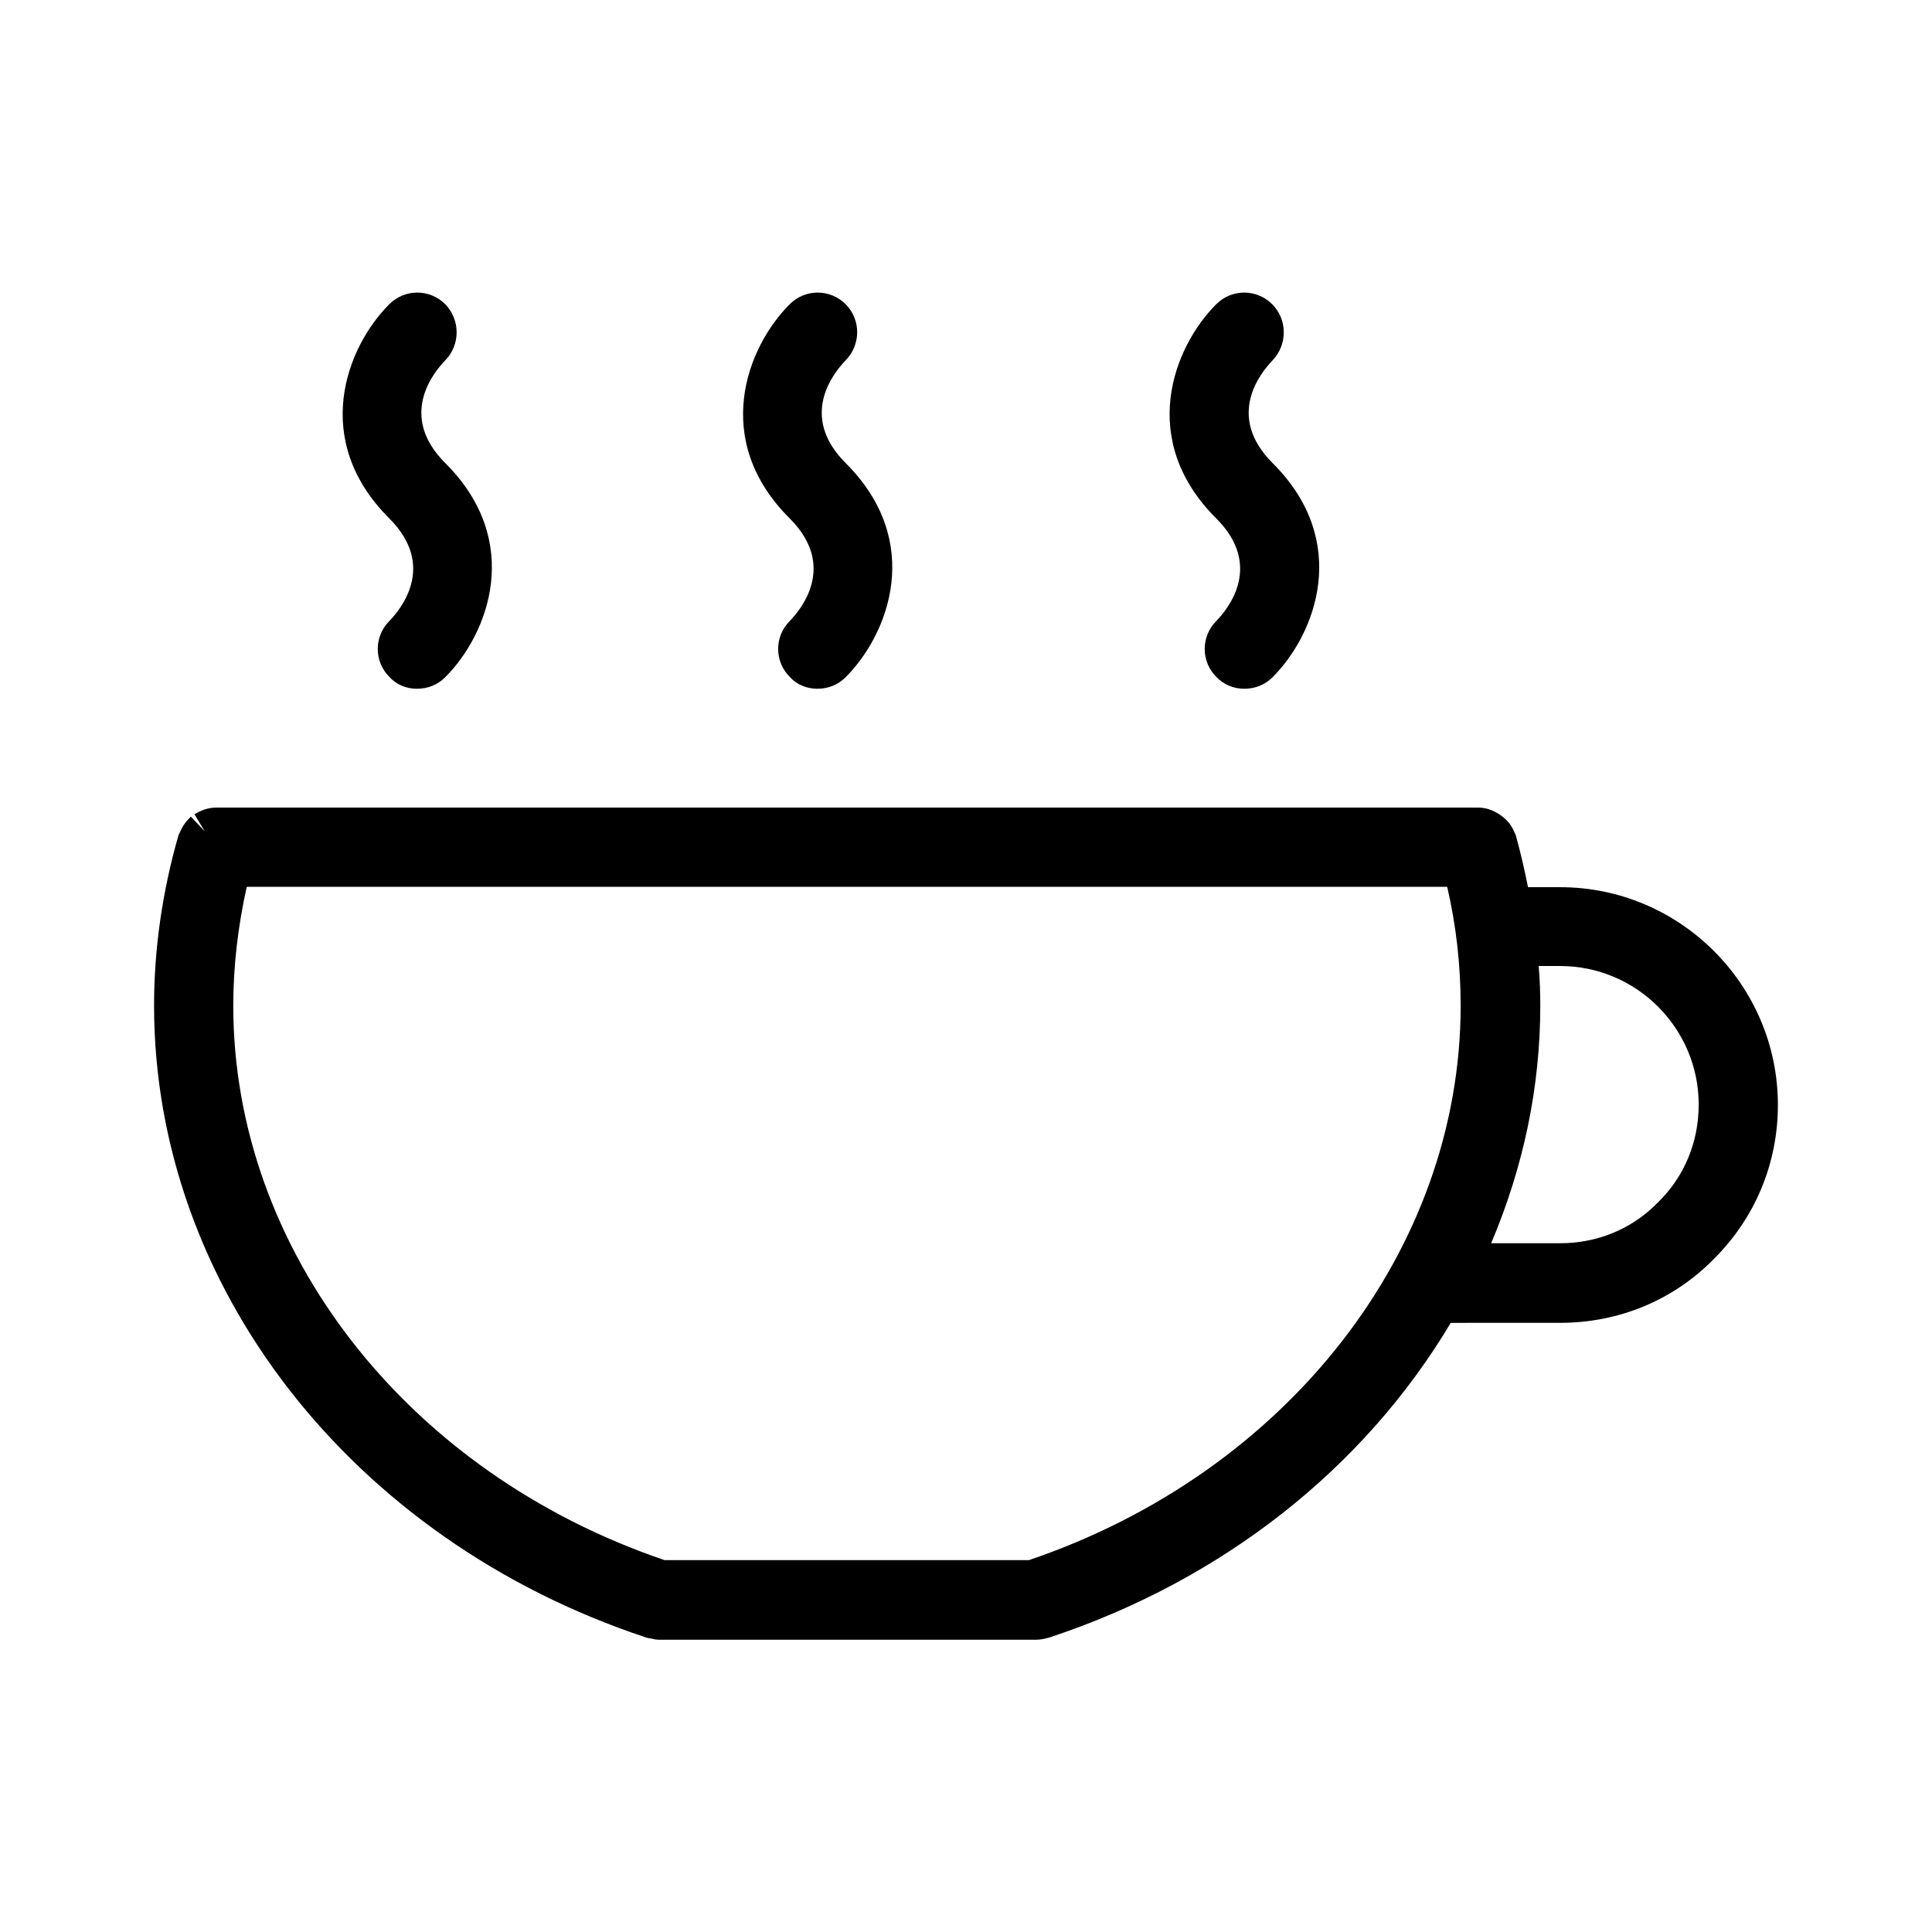
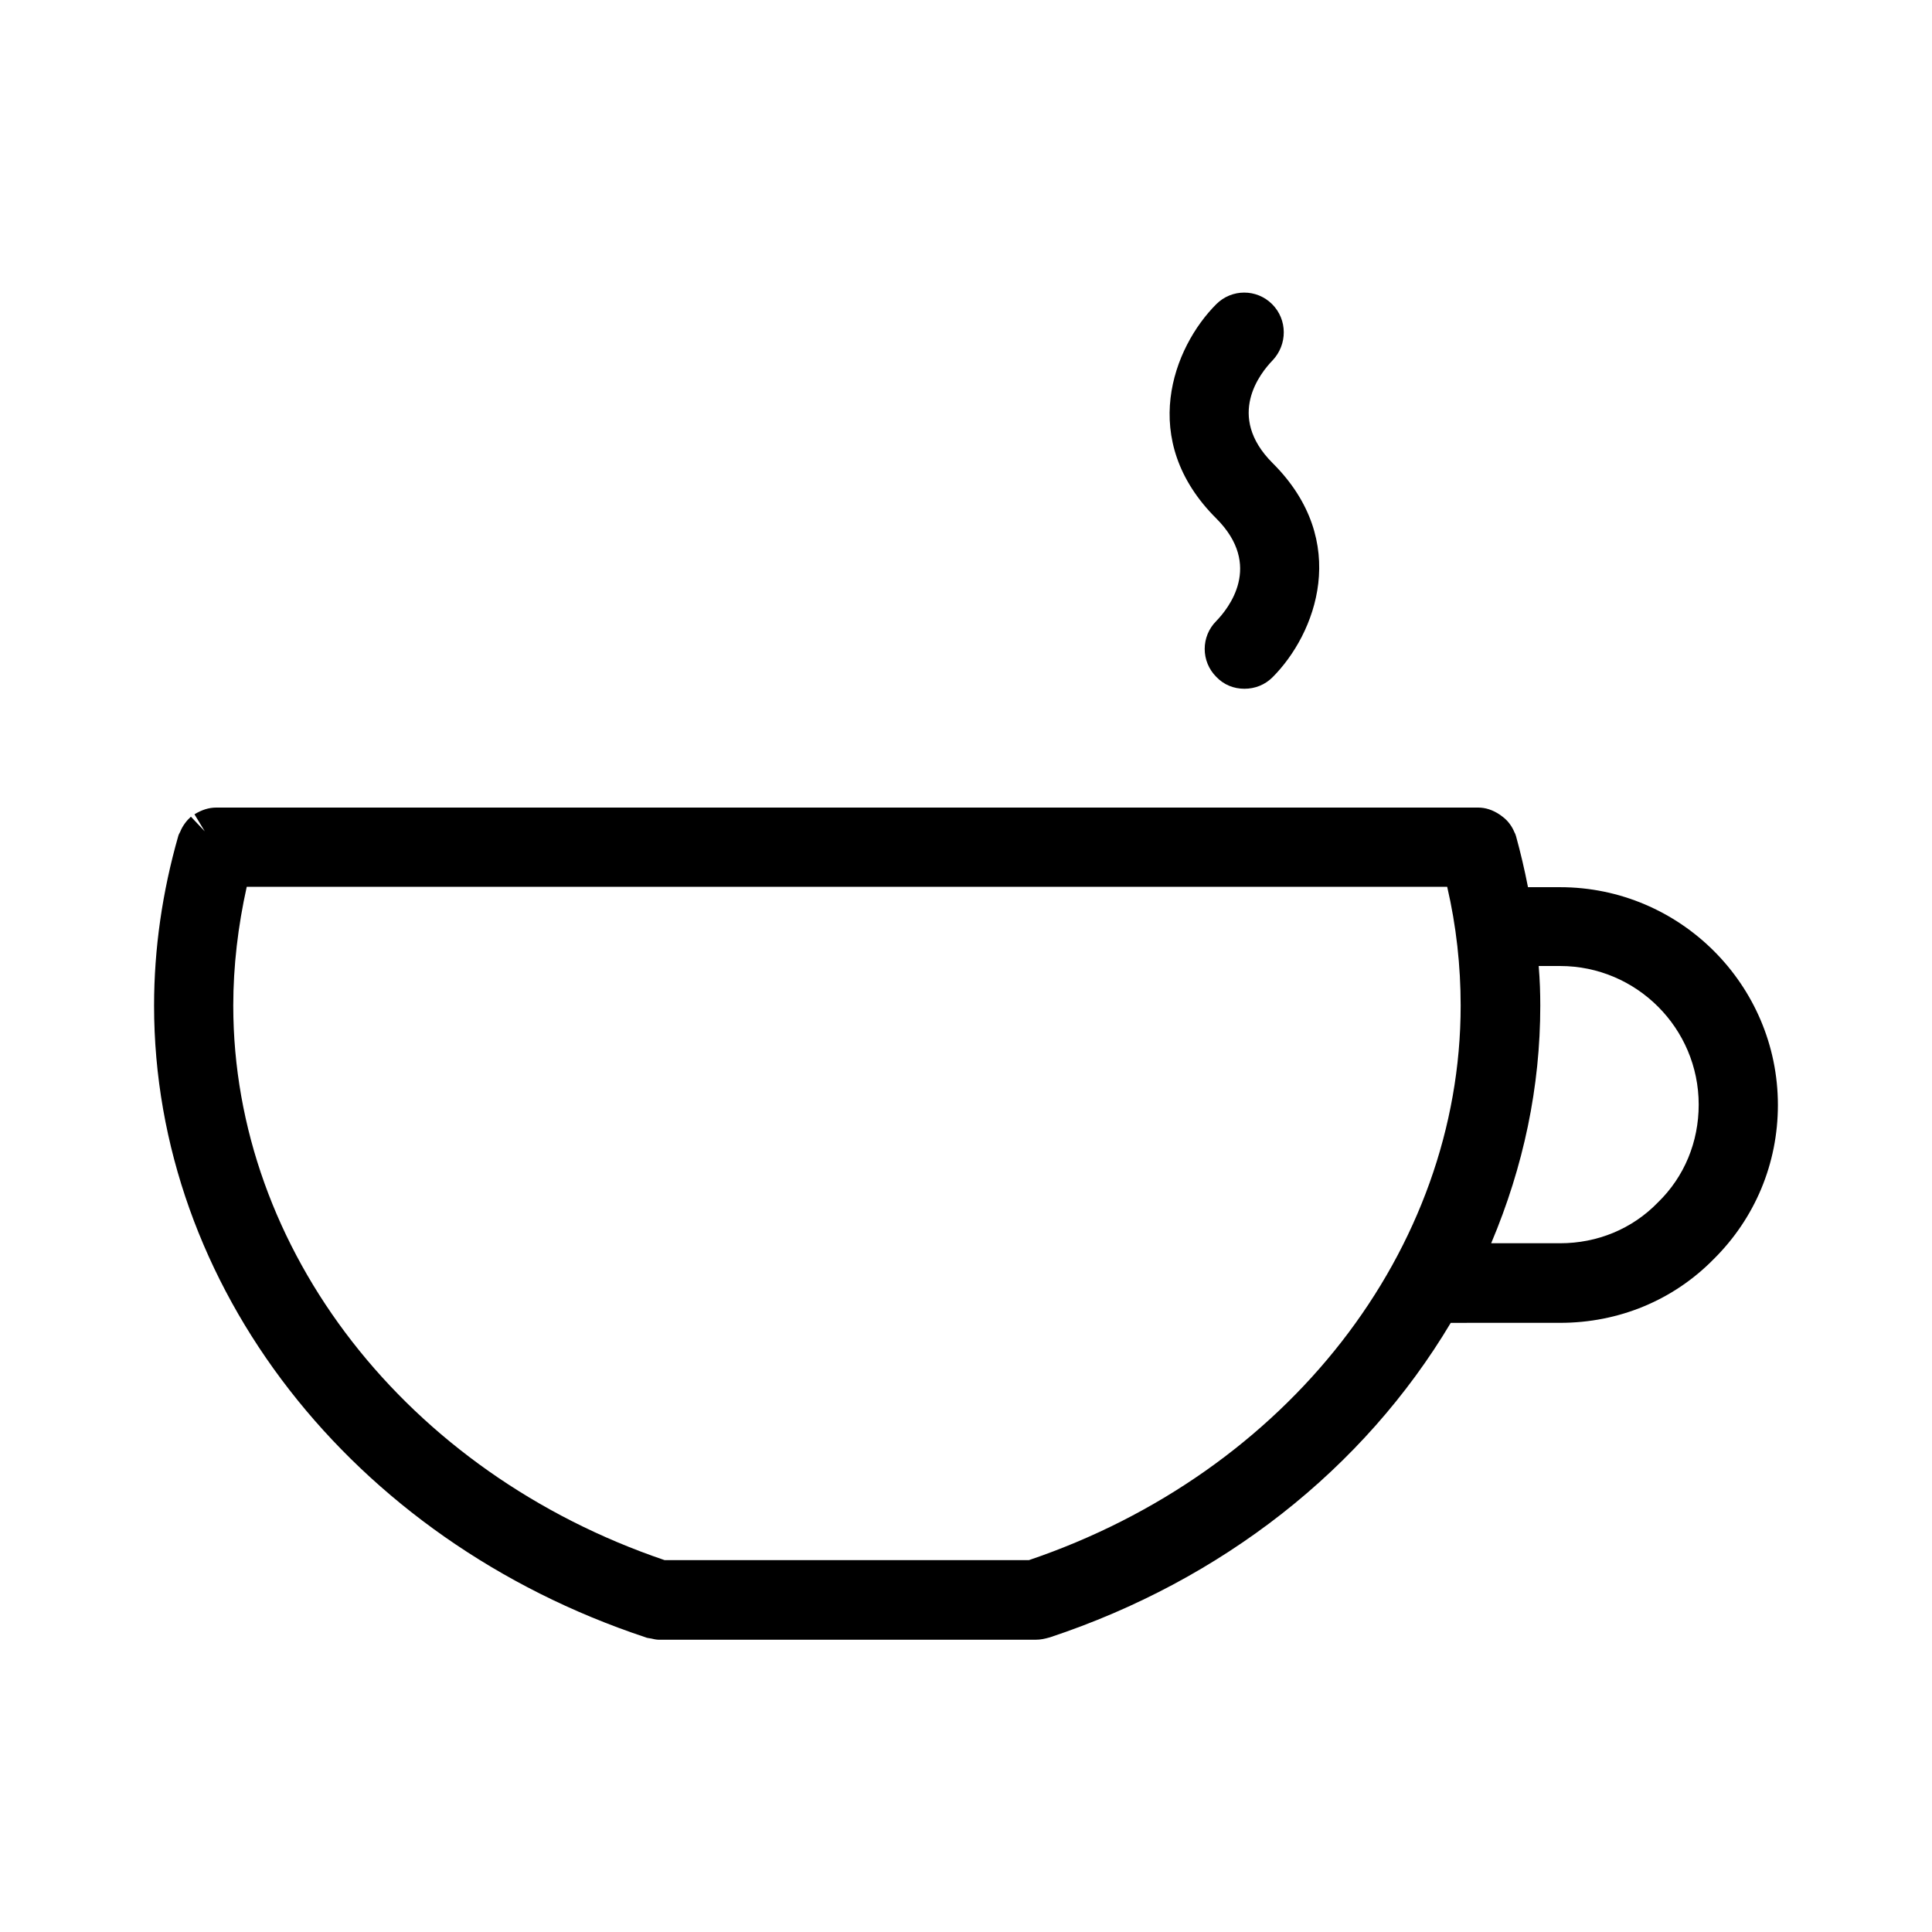
<svg xmlns="http://www.w3.org/2000/svg" fill="#000000" width="800px" height="800px" version="1.1" viewBox="144 144 512 512">
  <g>
    <path d="m191.76 364.42c-0.211 0.418-0.418 0.734-0.523 1.156-4.199 14.691-6.406 29.805-6.406 44.922 0 74.207 52.164 141.49 130.25 167.41 0.418 0.211 1.051 0.211 1.469 0.316 0.418 0.105 1.363 0.316 1.891 0.316h100.13c1.156 0 2.203-0.211 3.672-0.629 45.555-15.113 83.129-44.609 106.22-83.34l28.973-0.004c15.535 0 30.02-5.984 40.723-16.898 10.914-10.812 17.004-25.297 17.004-40.828 0-31.805-25.926-57.727-57.727-57.727h-8.5c-0.945-4.828-1.996-9.238-3.148-13.434-0.105-0.316-0.211-0.734-0.418-1.051-0.629-1.574-1.68-3.043-3.043-4.094-0.105-0.105-0.734-0.523-0.84-0.629-1.891-1.262-3.781-1.891-5.777-1.891h-334.4c-1.996 0-3.883 0.629-5.773 1.785l2.731 4.512-3.672-3.883c-1.156 1.047-2.207 2.414-2.836 3.988zm360.43 46.078c0-3.359-0.105-6.719-0.418-10.496h5.664c20.258 0 36.734 16.48 36.734 36.734 0 9.867-3.777 19.102-10.812 25.926-6.816 7.031-16.055 10.812-25.922 10.812h-18.262c8.605-20.363 13.016-41.461 13.016-62.977zm-342.8-31.488h318.13c2.414 10.391 3.57 20.992 3.57 31.488 0 64.762-45.973 123.75-114.41 146.95h-96.562c-68.332-23.199-114.3-82.188-114.3-146.95 0-10.496 1.262-21.098 3.57-31.488z" />
-     <path d="m261.98 224.61c-4.094-4.094-10.707-4.094-14.801 0-11.441 11.441-20.887 36 0 56.785 12.492 12.492 3.148 23.93 0 27.184-4.094 4.094-4.094 10.707 0 14.801 1.891 2.098 4.516 3.148 7.348 3.148 2.832 0 5.457-1.051 7.453-3.043 11.441-11.441 20.887-36 0-56.785-12.492-12.492-3.148-23.93 0-27.184 4.094-4.199 3.988-10.812 0-14.906z" />
-     <path d="m368.09 224.61c-4.094-4.094-10.707-4.094-14.801 0-11.441 11.441-20.887 36 0 56.785 12.492 12.492 3.148 23.93 0 27.184-4.094 4.094-4.094 10.707 0 14.801 1.891 2.098 4.516 3.148 7.348 3.148s5.457-1.051 7.453-3.043c11.441-11.441 20.887-36 0-56.785-12.492-12.492-3.148-23.93 0-27.184 4.094-4.199 4.094-10.812 0-14.906z" />
+     <path d="m261.98 224.61z" />
    <path d="m481.13 224.61c-4.094-4.094-10.707-4.094-14.801 0-11.441 11.441-20.887 36 0 56.785 12.492 12.492 3.148 23.93 0 27.184-4.094 4.094-4.094 10.707 0 14.801 1.996 2.098 4.621 3.148 7.453 3.148 2.832 0 5.457-1.051 7.453-3.043 11.441-11.441 20.887-36 0-56.785-12.492-12.492-3.148-23.93 0-27.184 3.988-4.199 3.988-10.812-0.105-14.906z" />
  </g>
</svg>